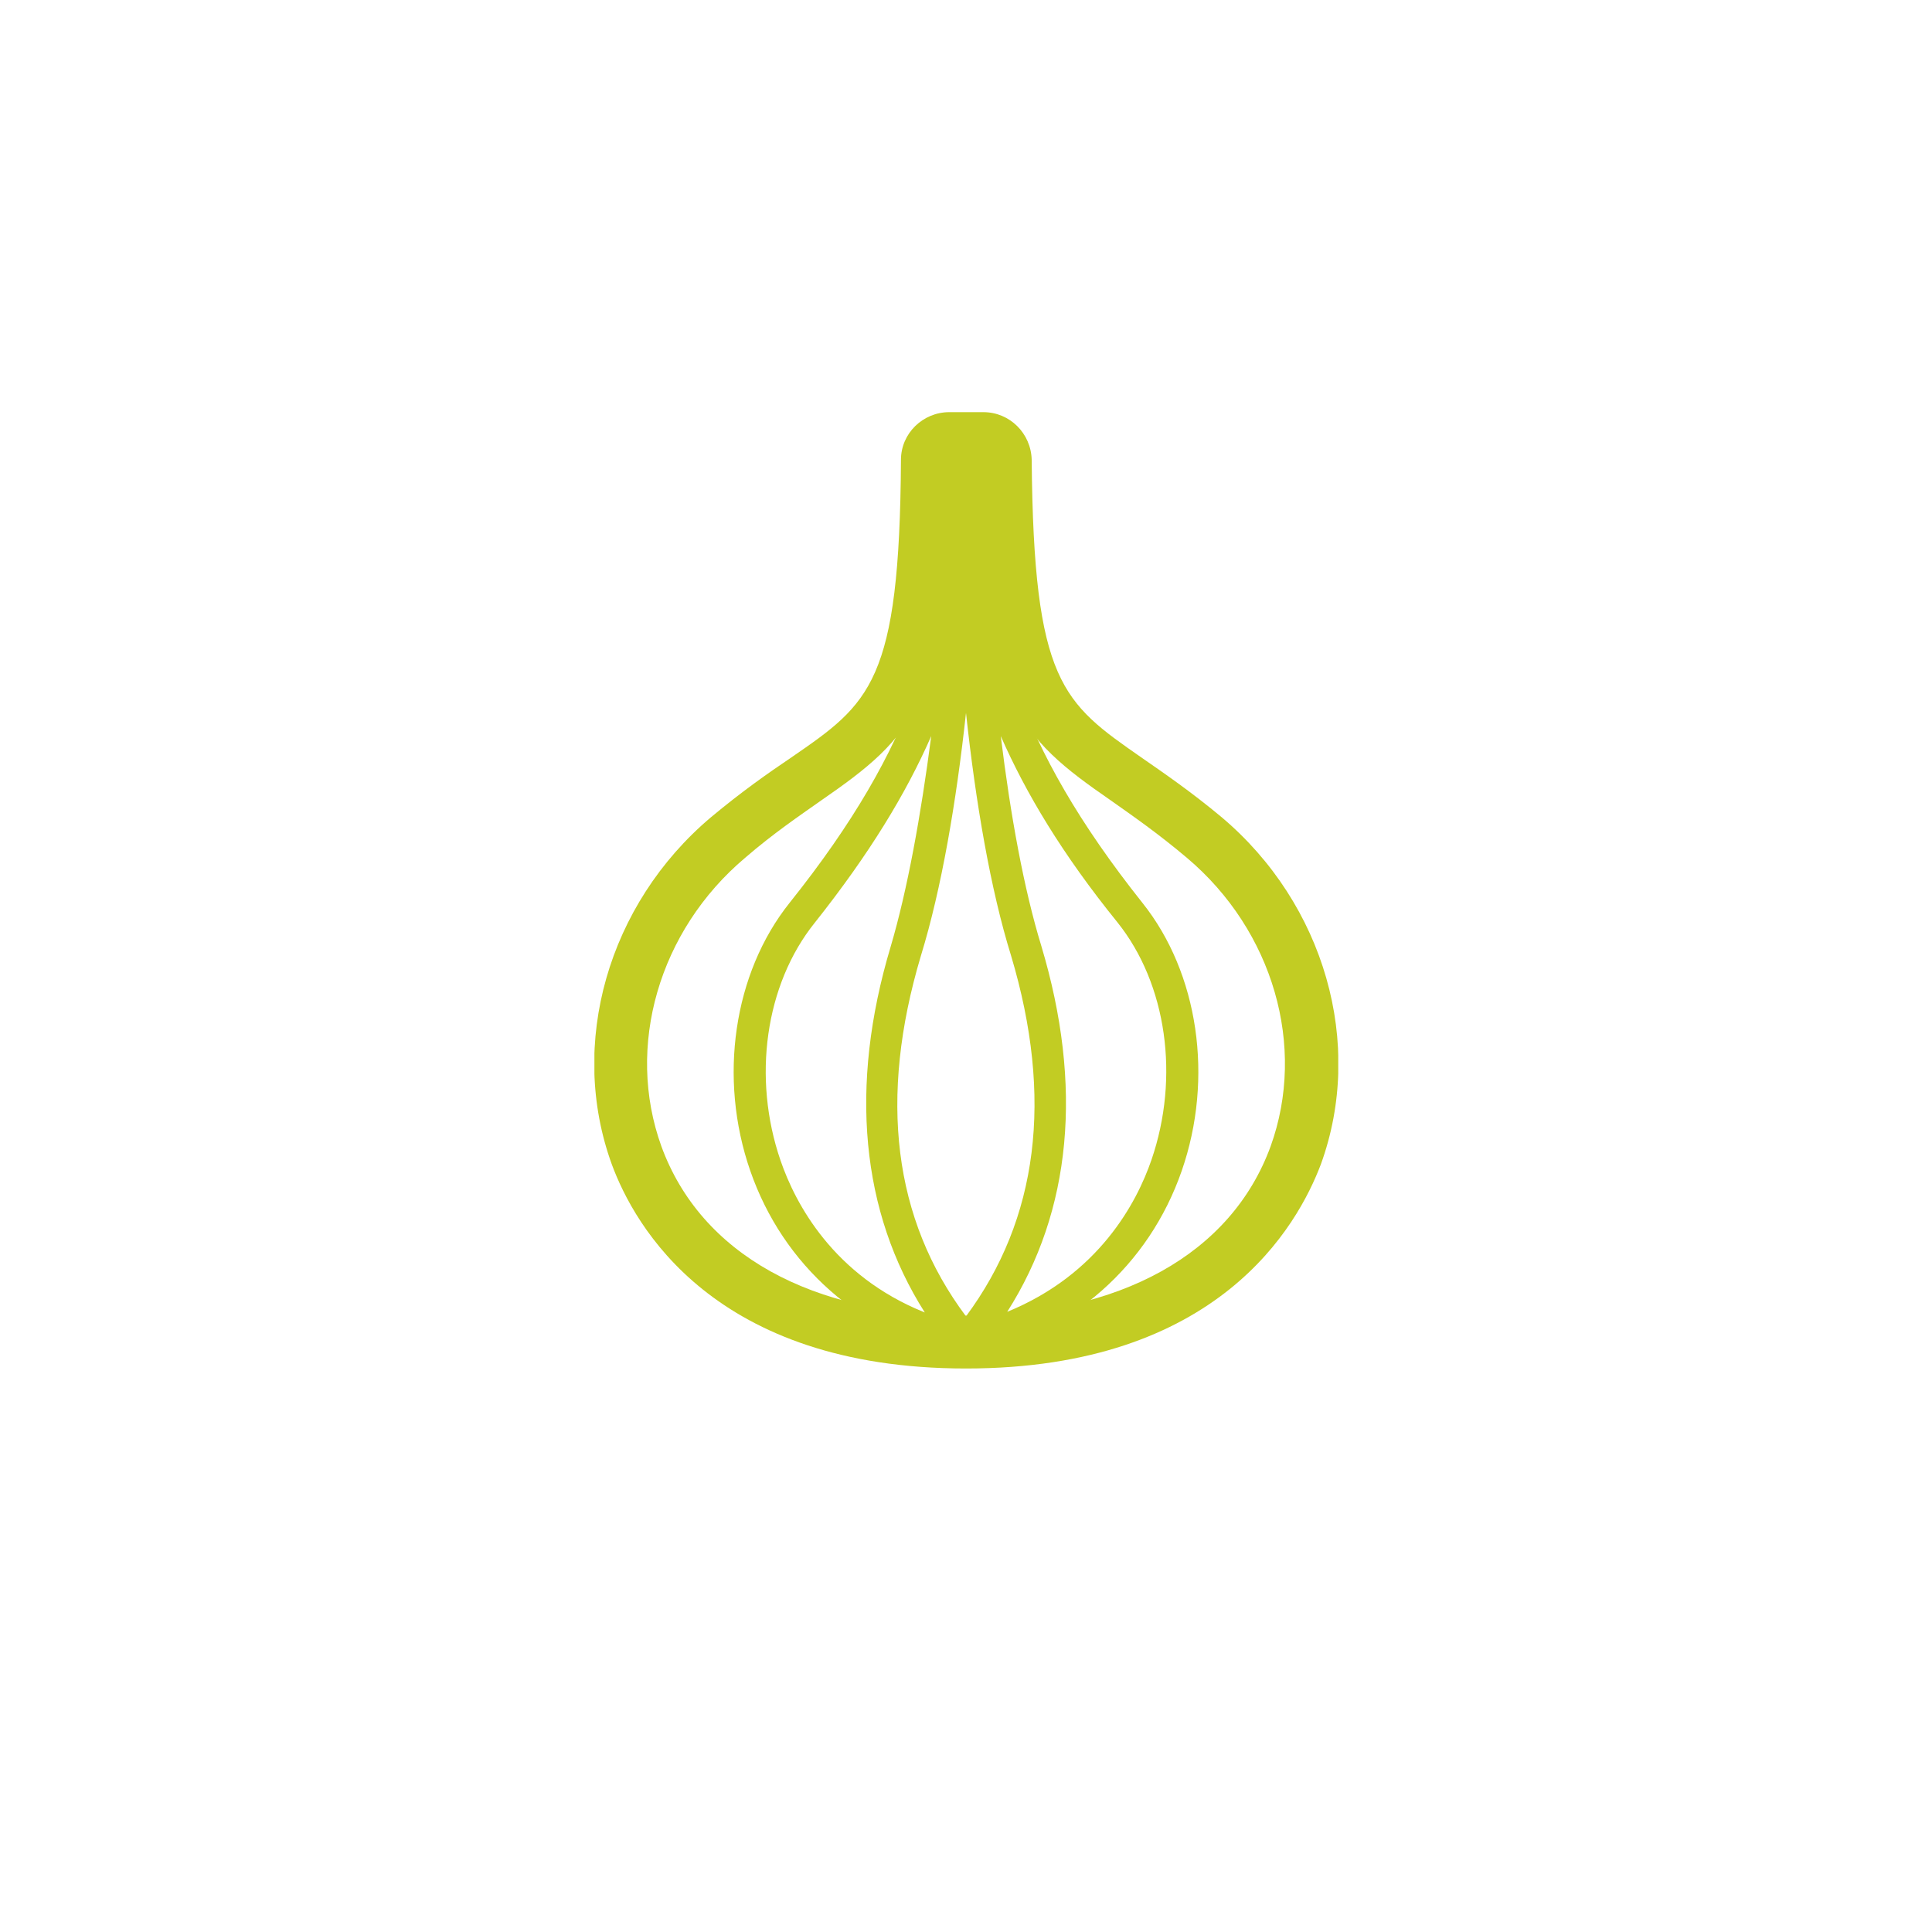
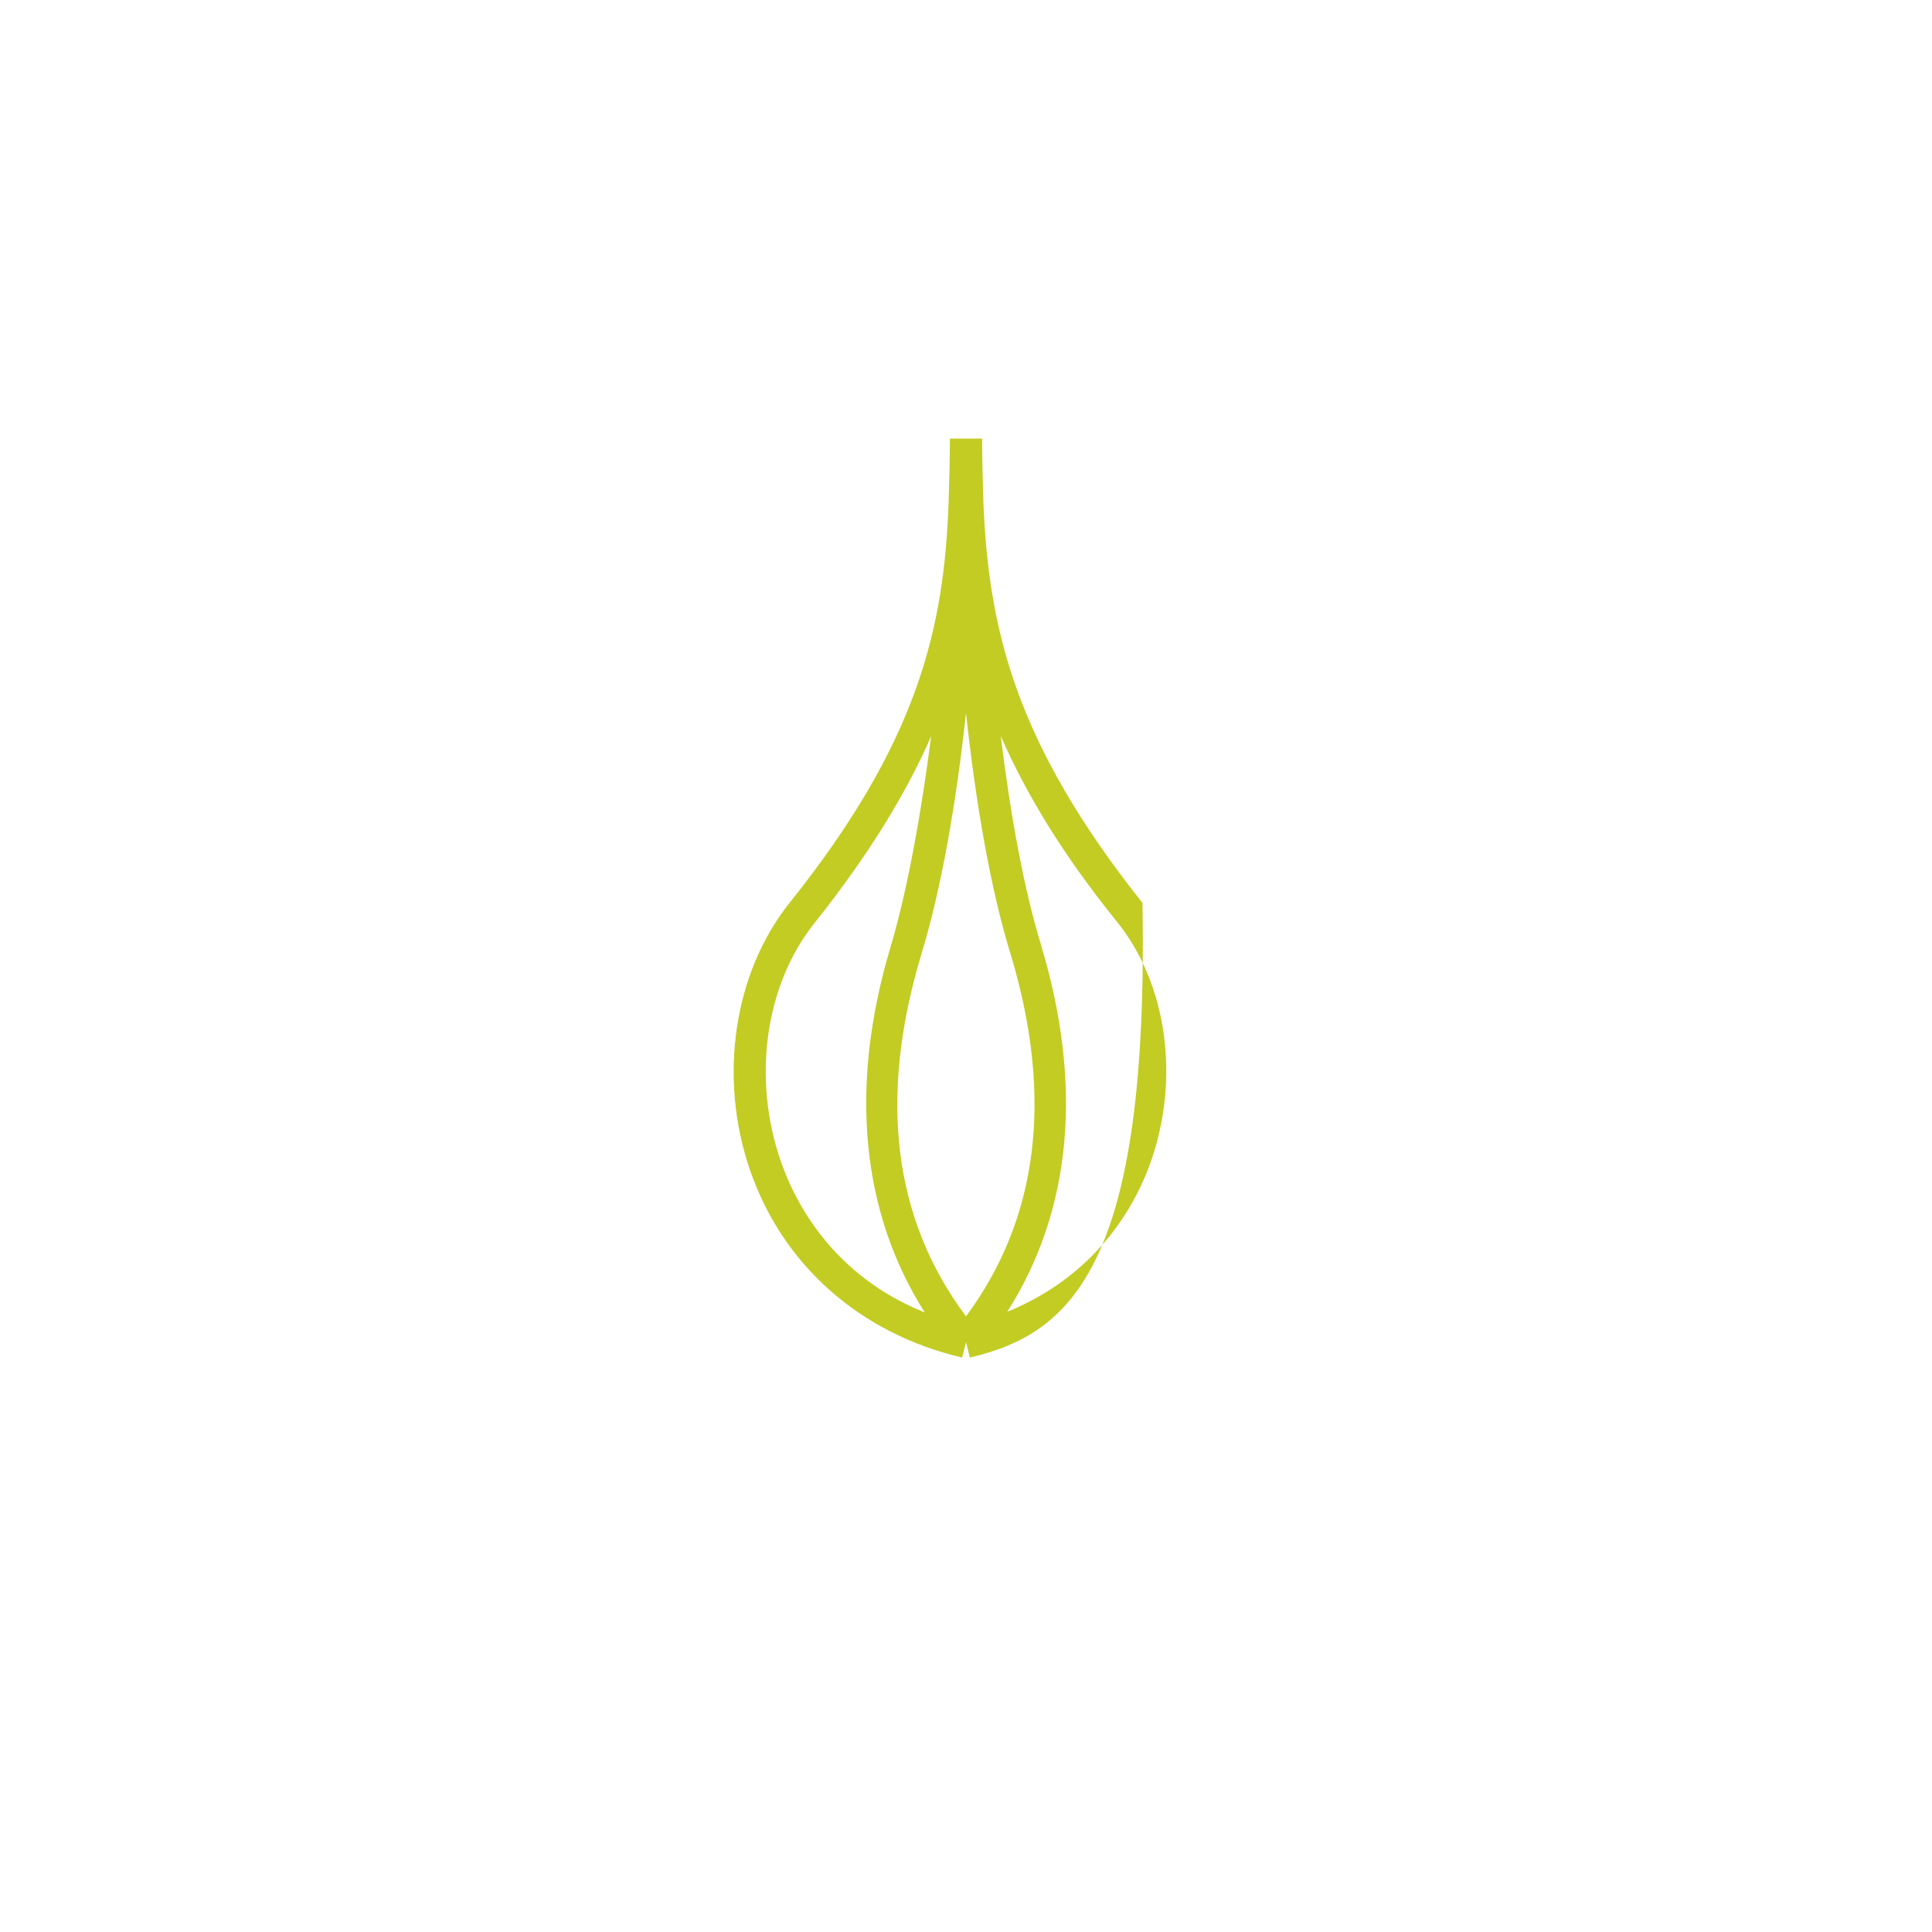
<svg xmlns="http://www.w3.org/2000/svg" xmlns:xlink="http://www.w3.org/1999/xlink" version="1.1" id="Layer_1" x="0px" y="0px" viewBox="0 0 300 300" style="enable-background:new 0 0 300 300;" xml:space="preserve">
  <style type="text/css">
	.st0{clip-path:url(#SVGID_2_);fill:#C2CC23;}
</style>
  <g>
    <defs>
      <rect id="SVGID_1_" x="92.3" y="64" width="115.5" height="148.5" />
    </defs>
    <clipPath id="SVGID_2_">
      <use xlink:href="#SVGID_1_" style="overflow:visible;" />
    </clipPath>
-     <path class="st0" d="M150,212.5c-39.2,0-51.5-22.2-55-31.7c-6.8-18.7-0.6-40.4,15.4-53.9c4.8-4,8.8-6.8,12.5-9.3   c12.2-8.4,16.8-11.6,17-46.2c0-4.1,3.4-7.4,7.5-7.4h5.3c4.1,0,7.4,3.3,7.5,7.4v0c0.3,34.6,4.8,37.7,17,46.2   c3.6,2.5,7.7,5.3,12.5,9.3c16,13.5,22.2,35.2,15.4,53.9C201.5,190.3,189.2,212.5,150,212.5z M148.1,72.2   c-0.4,36.7-6.3,42.2-20.6,52.1c-3.4,2.4-7.4,5.1-11.8,8.9c-13.4,11.3-18.6,29.3-13,44.8c6.1,16.7,23.3,26.3,47.3,26.3   c23.9,0,41.2-9.6,47.3-26.3c5.6-15.5,0.4-33.5-13-44.8c-4.5-3.8-8.4-6.5-11.8-8.9c-14.3-9.9-20.2-15.4-20.6-52.1H148.1z    M151.9,71.5C151.9,71.5,151.9,71.5,151.9,71.5C151.9,71.5,151.9,71.5,151.9,71.5L151.9,71.5z" />
-     <path class="st0" d="M150.6,210.8l-0.6-2.4l-0.6,2.4c-15.8-3.7-27.8-14.3-32.9-29c-5-14.4-2.6-30.7,6.1-41.6   c19.9-24.9,24-42.5,24.7-62.2c0.1-3.5,0.2-6.8,0.2-9.9h5c0,3.1,0.1,6.5,0.2,9.9c0.8,19.6,4.9,37.3,24.7,62.2   c8.7,10.9,11.1,27.2,6.1,41.6C178.4,196.5,166.4,207.1,150.6,210.8z M150,110.7c-1.5,13.8-3.8,27.3-7,37.7c-6.6,22.1-4.3,40.9,7,56   c11.2-15.1,13.6-33.9,7-56C153.8,138.1,151.5,124.6,150,110.7z M144.6,114.3c-3.9,8.9-9.6,18.3-18.1,29c-7.7,9.6-9.7,24.1-5.3,36.9   c2.3,6.7,8.2,17.9,22.4,23.6c-9.9-15.6-11.8-35.1-5.3-56.8C140.9,138.2,143,126.6,144.6,114.3z M155.4,114.3   c1.5,12.3,3.6,23.8,6.3,32.6c6.5,21.7,4.7,41.1-5.3,56.8c14.2-5.8,20.1-16.9,22.4-23.6c4.4-12.8,2.4-27.3-5.3-36.9   C165,132.7,159.3,123.2,155.4,114.3z" />
+     <path class="st0" d="M150.6,210.8l-0.6-2.4l-0.6,2.4c-15.8-3.7-27.8-14.3-32.9-29c-5-14.4-2.6-30.7,6.1-41.6   c19.9-24.9,24-42.5,24.7-62.2c0.1-3.5,0.2-6.8,0.2-9.9h5c0,3.1,0.1,6.5,0.2,9.9c0.8,19.6,4.9,37.3,24.7,62.2   C178.4,196.5,166.4,207.1,150.6,210.8z M150,110.7c-1.5,13.8-3.8,27.3-7,37.7c-6.6,22.1-4.3,40.9,7,56   c11.2-15.1,13.6-33.9,7-56C153.8,138.1,151.5,124.6,150,110.7z M144.6,114.3c-3.9,8.9-9.6,18.3-18.1,29c-7.7,9.6-9.7,24.1-5.3,36.9   c2.3,6.7,8.2,17.9,22.4,23.6c-9.9-15.6-11.8-35.1-5.3-56.8C140.9,138.2,143,126.6,144.6,114.3z M155.4,114.3   c1.5,12.3,3.6,23.8,6.3,32.6c6.5,21.7,4.7,41.1-5.3,56.8c14.2-5.8,20.1-16.9,22.4-23.6c4.4-12.8,2.4-27.3-5.3-36.9   C165,132.7,159.3,123.2,155.4,114.3z" />
  </g>
</svg>